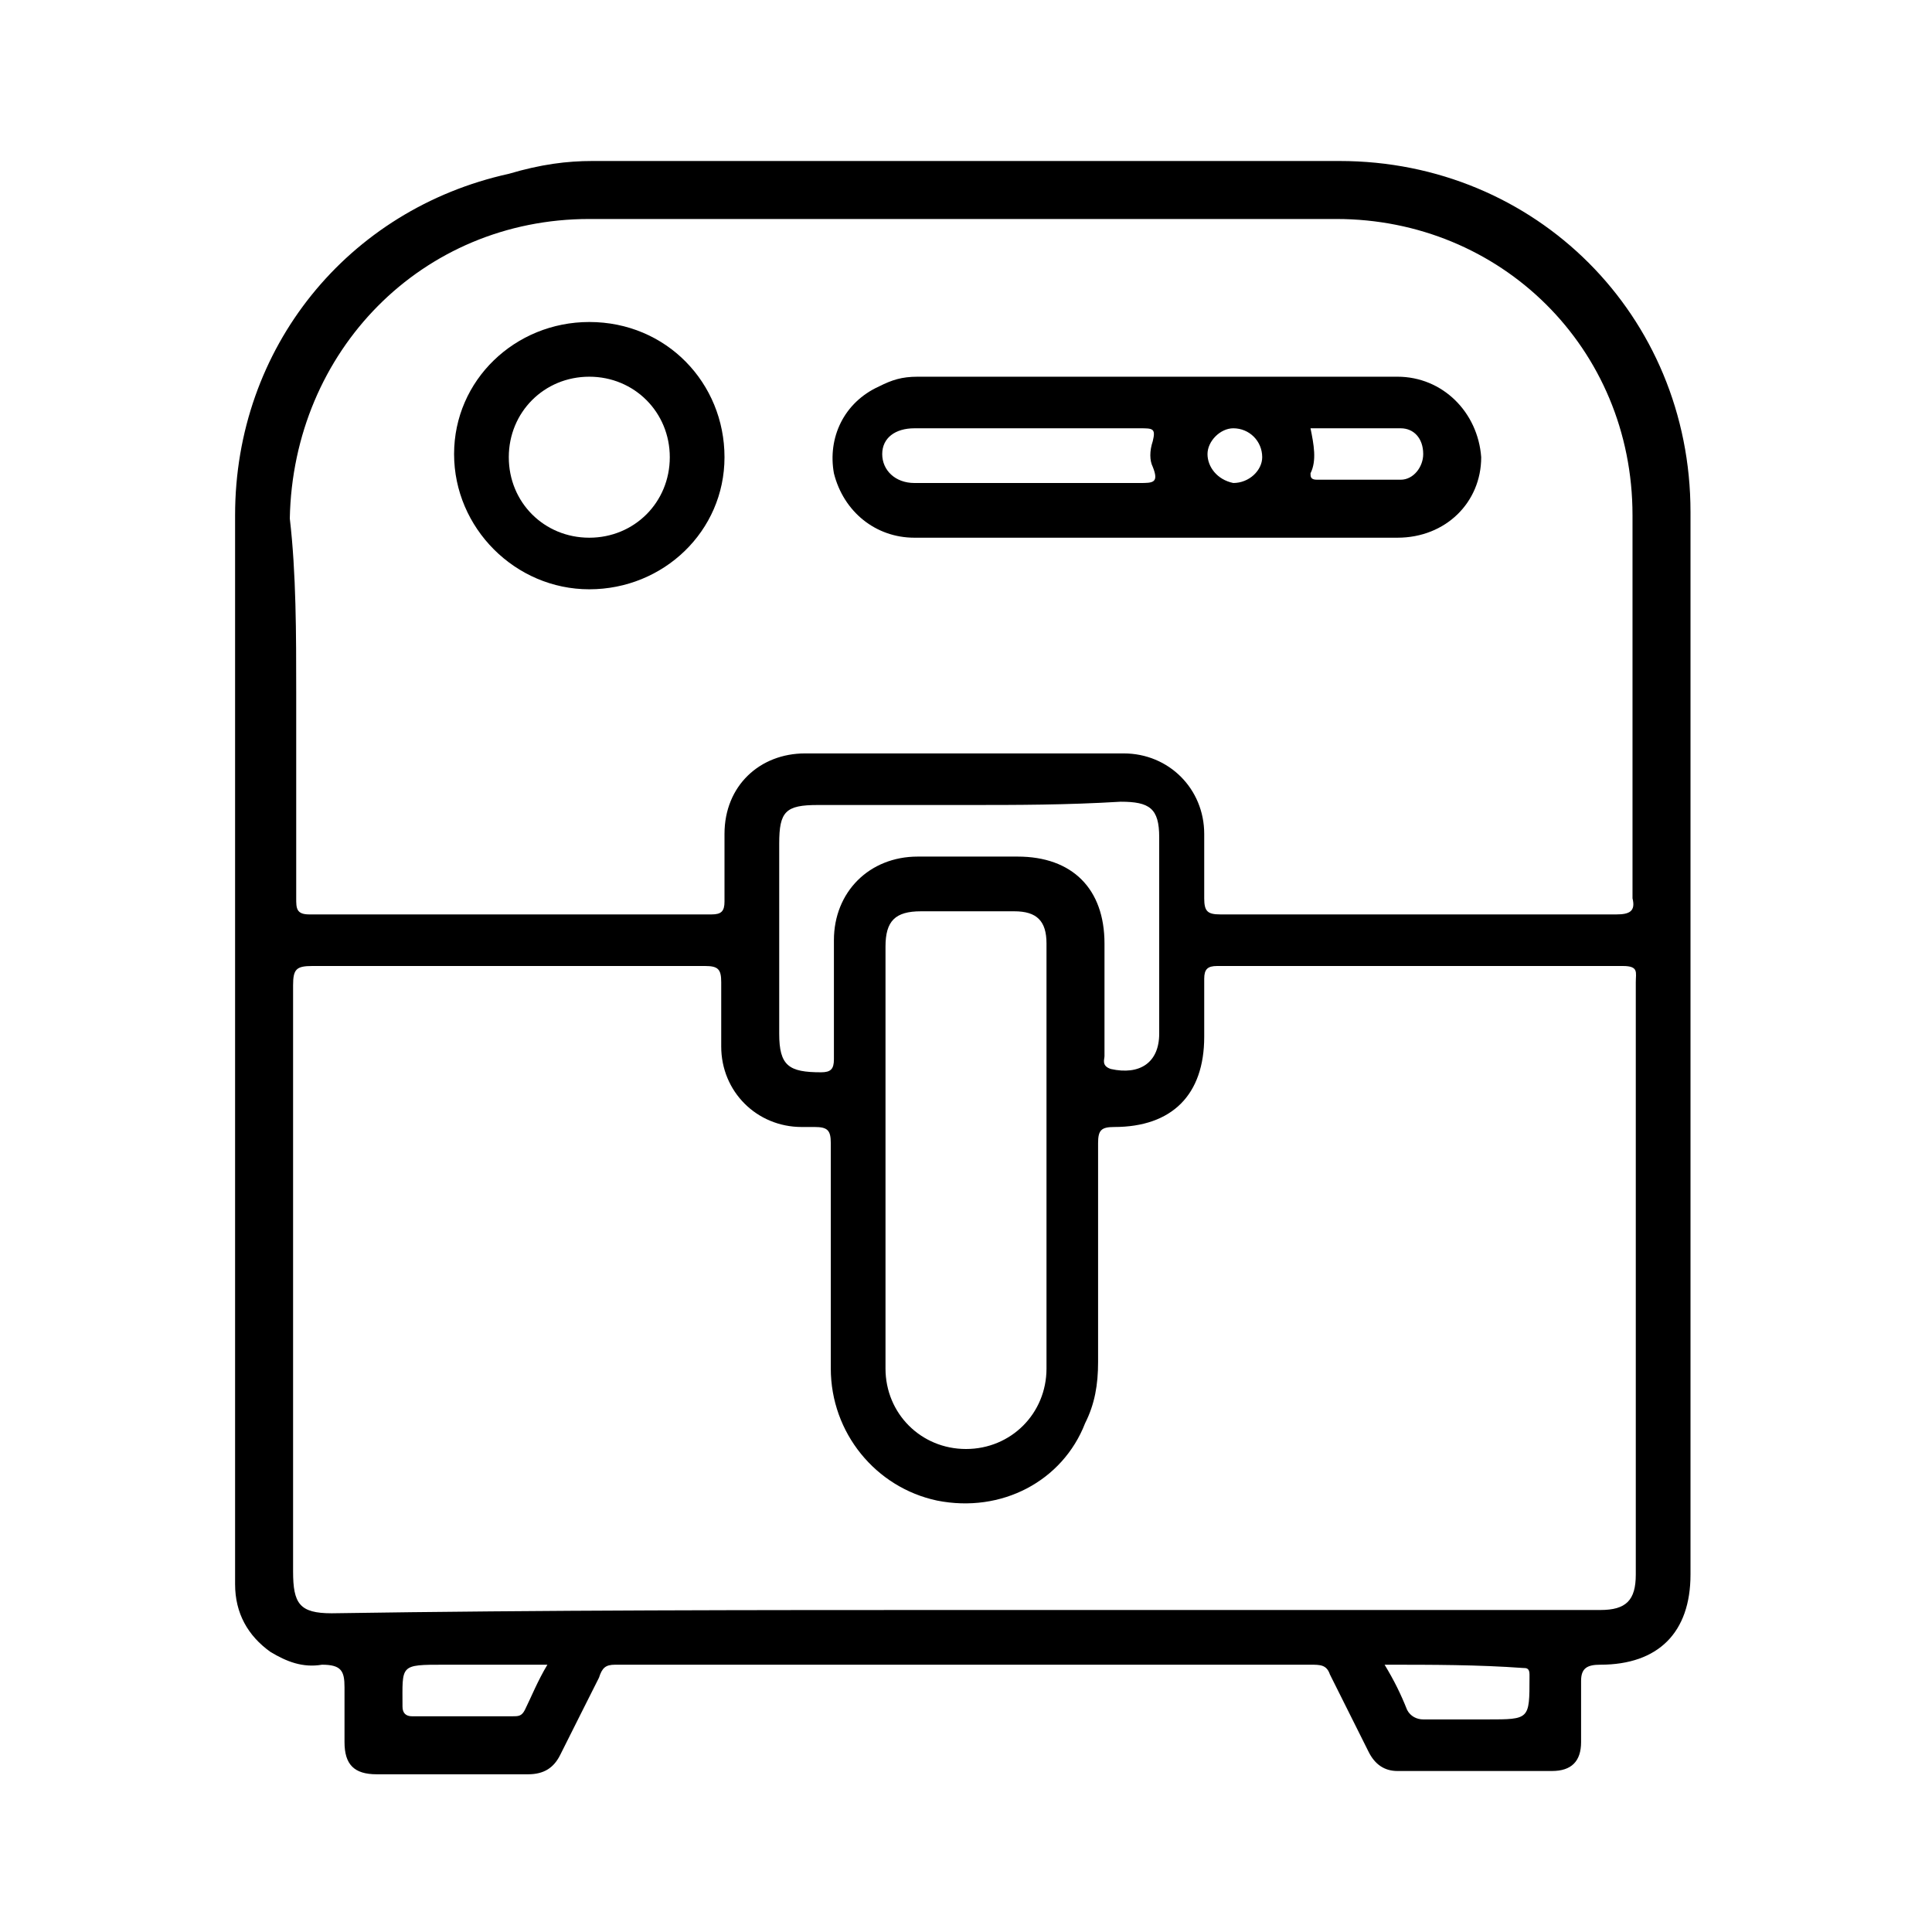
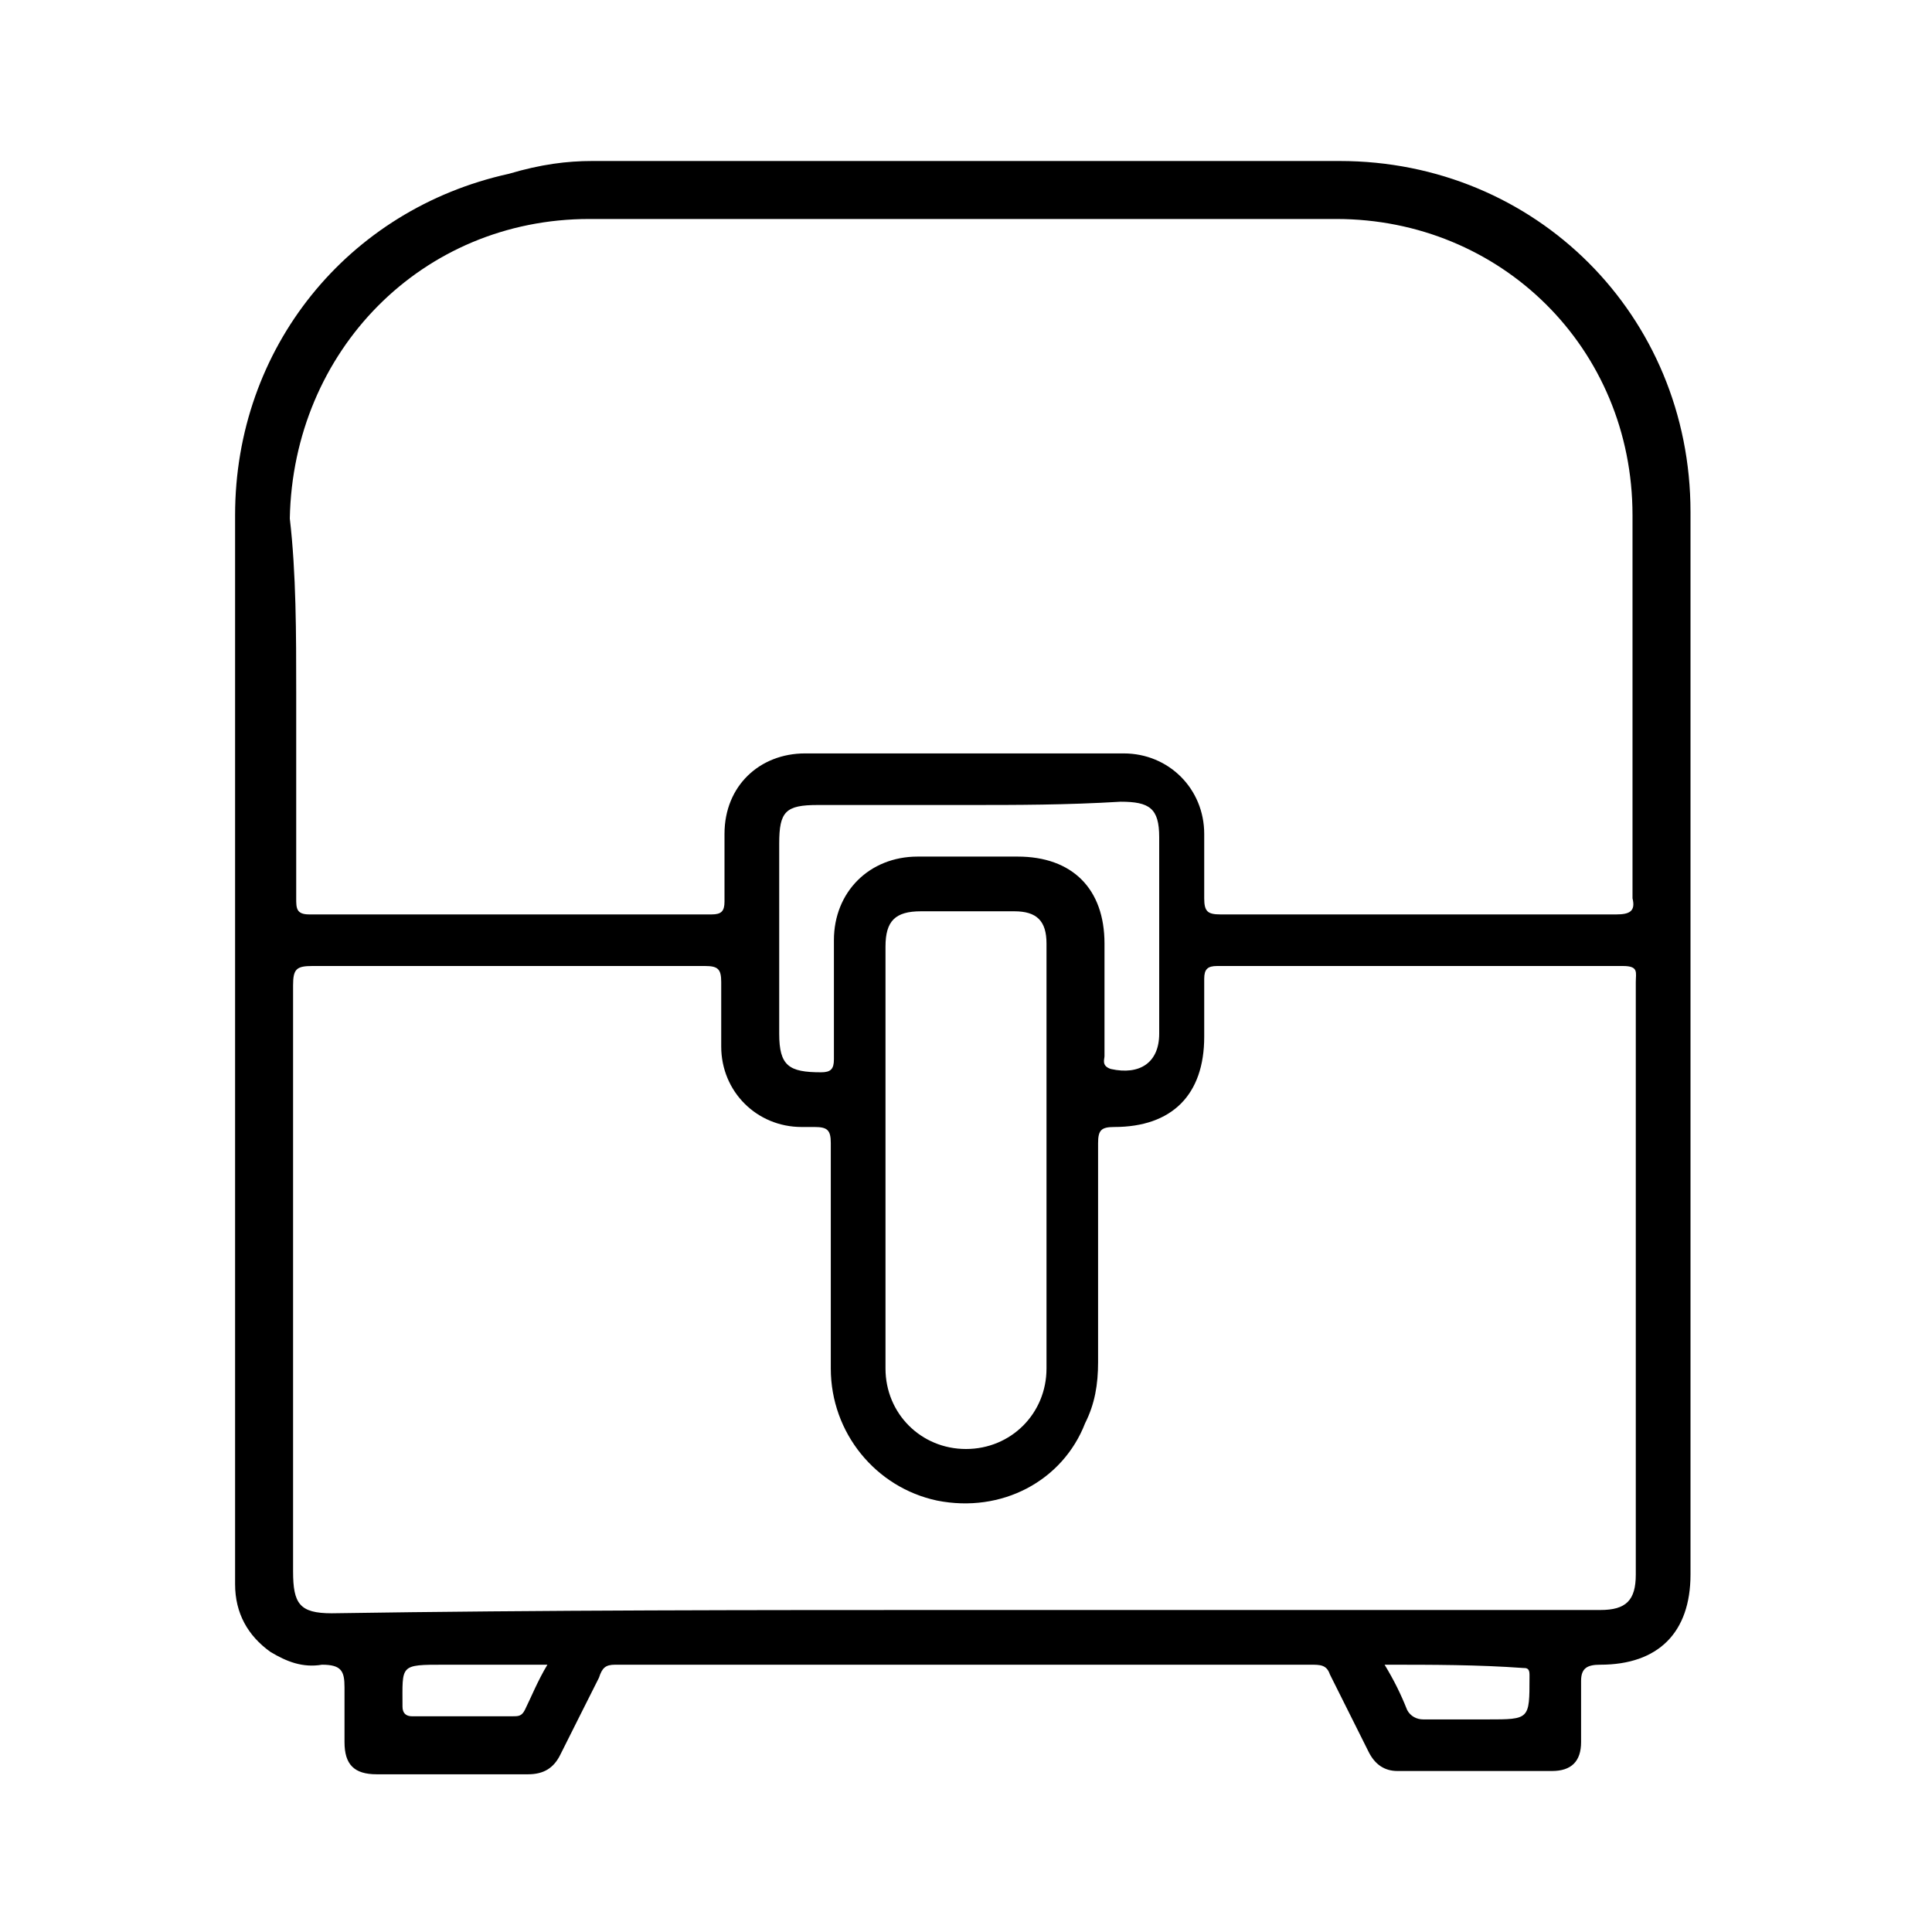
<svg xmlns="http://www.w3.org/2000/svg" width="60px" height="60px" viewBox="0 0 60 60" version="1.1">
  <g id="surface1">
    <path style=" stroke:none;fill-rule:nonzero;fill:rgb(0%,0%,0%);fill-opacity:1;" d="M 52.5 32.199 C 52.5 37.801 52.5 43.301 52.5 48.898 C 52.5 50.699 51.5 51.699 49.699 51.699 C 49.301 51.699 49.102 51.801 49.102 52.199 C 49.102 52.801 49.102 53.398 49.102 54.102 C 49.102 54.699 48.801 55 48.199 55 C 46.602 55 45 55 43.398 55 C 43 55 42.699 54.801 42.5 54.398 C 42.102 53.602 41.699 52.801 41.301 52 C 41.199 51.699 41 51.699 40.699 51.699 C 33.5 51.699 26.301 51.699 19.102 51.699 C 18.801 51.699 18.699 51.801 18.602 52.102 C 18.199 52.898 17.801 53.699 17.398 54.5 C 17.199 54.898 16.898 55.102 16.398 55.102 C 14.801 55.102 13.301 55.102 11.699 55.102 C 11 55.102 10.699 54.801 10.699 54.102 C 10.699 53.5 10.699 53 10.699 52.398 C 10.699 51.898 10.602 51.699 10 51.699 C 9.398 51.801 8.898 51.602 8.398 51.301 C 7.699 50.801 7.301 50.102 7.301 49.199 C 7.301 47.301 7.301 45.5 7.301 43.602 C 7.301 34.398 7.301 25.199 7.301 16 C 7.301 10.801 10.801 6.5 15.801 5.398 C 16.801 5.102 17.602 5 18.398 5 C 26.102 5 33.898 5 41.602 5 C 47.699 5 52.5 9.801 52.5 15.898 C 52.5 21.301 52.5 26.801 52.5 32.199 Z M 30 50 C 36.602 50 43.199 50 49.699 50 C 50.5 50 50.801 49.699 50.801 48.898 C 50.801 47.602 50.801 46.398 50.801 45.102 C 50.801 40.199 50.801 35.398 50.801 30.5 C 50.801 30.199 50.898 30 50.398 30 C 46.199 30 42 30 37.801 30 C 37.5 30 37.398 30.102 37.398 30.398 C 37.398 31 37.398 31.602 37.398 32.199 C 37.398 34 36.398 35 34.602 35 C 34.199 35 34.102 35.102 34.102 35.5 C 34.102 37.801 34.102 40 34.102 42.301 C 34.102 43 34 43.602 33.699 44.199 C 33 46 31.102 47 29.102 46.602 C 27.199 46.199 25.801 44.5 25.801 42.5 C 25.801 40.199 25.801 37.801 25.801 35.5 C 25.801 35.102 25.699 35 25.301 35 C 25.199 35 25.102 35 24.898 35 C 23.5 35 22.398 33.898 22.398 32.5 C 22.398 31.801 22.398 31.199 22.398 30.5 C 22.398 30.102 22.301 30 21.898 30 C 17.801 30 13.699 30 9.699 30 C 9.199 30 9.102 30.102 9.102 30.602 C 9.102 36.699 9.102 42.699 9.102 48.801 C 9.102 49.801 9.301 50.102 10.301 50.102 C 16.898 50 23.5 50 30 50 Z M 9.199 21.5 C 9.199 23.602 9.199 25.699 9.199 27.898 C 9.199 28.199 9.199 28.398 9.602 28.398 C 13.801 28.398 18 28.398 22.102 28.398 C 22.398 28.398 22.5 28.301 22.5 28 C 22.5 27.301 22.5 26.602 22.5 25.898 C 22.5 24.398 23.602 23.398 25 23.398 C 28.301 23.398 31.602 23.398 34.898 23.398 C 36.301 23.398 37.398 24.5 37.398 25.898 C 37.398 26.602 37.398 27.199 37.398 27.898 C 37.398 28.301 37.5 28.398 37.898 28.398 C 42 28.398 46.102 28.398 50.199 28.398 C 50.602 28.398 50.801 28.301 50.699 27.898 C 50.699 23.898 50.699 20 50.699 16 C 50.699 10.801 46.602 6.801 41.5 6.801 C 33.801 6.801 26.102 6.801 18.301 6.801 C 13.102 6.801 9.102 10.898 9 16.102 C 9.199 17.801 9.199 19.699 9.199 21.5 Z M 27.5 35.898 C 27.5 38.102 27.5 40.301 27.5 42.5 C 27.5 43.898 28.602 45 30 45 C 31.398 45 32.5 43.898 32.5 42.5 C 32.5 38.102 32.5 33.699 32.5 29.301 C 32.5 28.602 32.199 28.301 31.5 28.301 C 30.5 28.301 29.602 28.301 28.602 28.301 C 27.801 28.301 27.5 28.602 27.5 29.398 C 27.5 31.602 27.5 33.699 27.5 35.898 Z M 30 25 C 28.5 25 26.898 25 25.398 25 C 24.398 25 24.199 25.199 24.199 26.199 C 24.199 28.199 24.199 30.102 24.199 32.102 C 24.199 33.102 24.5 33.301 25.5 33.301 C 25.801 33.301 25.898 33.199 25.898 32.898 C 25.898 31.699 25.898 30.398 25.898 29.199 C 25.898 27.699 27 26.602 28.5 26.602 C 29.5 26.602 30.5 26.602 31.602 26.602 C 33.301 26.602 34.301 27.602 34.301 29.301 C 34.301 30.5 34.301 31.699 34.301 32.801 C 34.301 32.898 34.199 33.102 34.5 33.199 C 35.398 33.398 36 33 36 32.102 C 36 30.102 36 28 36 26 C 36 25.102 35.699 24.898 34.801 24.898 C 33.102 25 31.602 25 30 25 Z M 17 51.699 C 15.898 51.699 14.801 51.699 13.801 51.699 C 12.398 51.699 12.5 51.699 12.5 53 C 12.5 53.199 12.602 53.301 12.801 53.301 C 13.801 53.301 14.801 53.301 15.898 53.301 C 16.102 53.301 16.199 53.301 16.301 53.102 C 16.5 52.699 16.699 52.199 17 51.699 Z M 43 51.699 C 43.301 52.199 43.5 52.602 43.699 53.102 C 43.801 53.301 44 53.398 44.199 53.398 C 44.898 53.398 45.602 53.398 46.199 53.398 C 47.5 53.398 47.5 53.398 47.5 52.102 C 47.5 52.102 47.5 52 47.5 52 C 47.5 51.801 47.398 51.801 47.301 51.801 C 45.898 51.699 44.5 51.699 43 51.699 Z M 43 51.699 " />
-     <path style=" stroke:none;fill-rule:nonzero;fill:rgb(0%,0%,0%);fill-opacity:1;" d="M 35.801 16.699 C 33.301 16.699 30.801 16.699 28.398 16.699 C 27.199 16.699 26.199 15.898 25.898 14.699 C 25.699 13.602 26.199 12.5 27.301 12 C 27.699 11.801 28 11.699 28.5 11.699 C 33.5 11.699 38.398 11.699 43.398 11.699 C 44.801 11.699 45.898 12.801 46 14.199 C 46 15.602 44.898 16.699 43.398 16.699 C 40.801 16.699 38.301 16.699 35.801 16.699 Z M 32 15 C 33.102 15 34.301 15 35.398 15 C 35.801 15 36 15 35.801 14.5 C 35.699 14.301 35.699 14 35.801 13.699 C 35.898 13.301 35.801 13.301 35.398 13.301 C 33.102 13.301 30.699 13.301 28.398 13.301 C 27.801 13.301 27.398 13.602 27.398 14.102 C 27.398 14.602 27.801 15 28.398 15 C 29.699 15 30.801 15 32 15 Z M 40.699 13.301 C 40.801 13.801 40.898 14.301 40.699 14.699 C 40.699 14.801 40.699 14.898 40.898 14.898 C 41.801 14.898 42.602 14.898 43.5 14.898 C 43.898 14.898 44.199 14.5 44.199 14.102 C 44.199 13.602 43.898 13.301 43.5 13.301 C 42.5 13.301 41.602 13.301 40.699 13.301 Z M 38.301 13.301 C 37.898 13.301 37.5 13.699 37.5 14.102 C 37.5 14.5 37.801 14.898 38.301 15 C 38.801 15 39.199 14.602 39.199 14.199 C 39.199 13.699 38.801 13.301 38.301 13.301 Z M 38.301 13.301 " />
-     <path style=" stroke:none;fill-rule:nonzero;fill:rgb(0%,0%,0%);fill-opacity:1;" d="M 22.5 14.199 C 22.5 16.5 20.602 18.301 18.301 18.301 C 16 18.301 14.102 16.398 14.102 14.102 C 14.102 11.801 16 10 18.301 10 C 20.699 10 22.5 11.898 22.5 14.199 Z M 18.301 11.699 C 16.898 11.699 15.801 12.801 15.801 14.199 C 15.801 15.602 16.898 16.699 18.301 16.699 C 19.699 16.699 20.801 15.602 20.801 14.199 C 20.801 12.801 19.699 11.699 18.301 11.699 Z M 18.301 11.699 " />
  </g>
</svg>